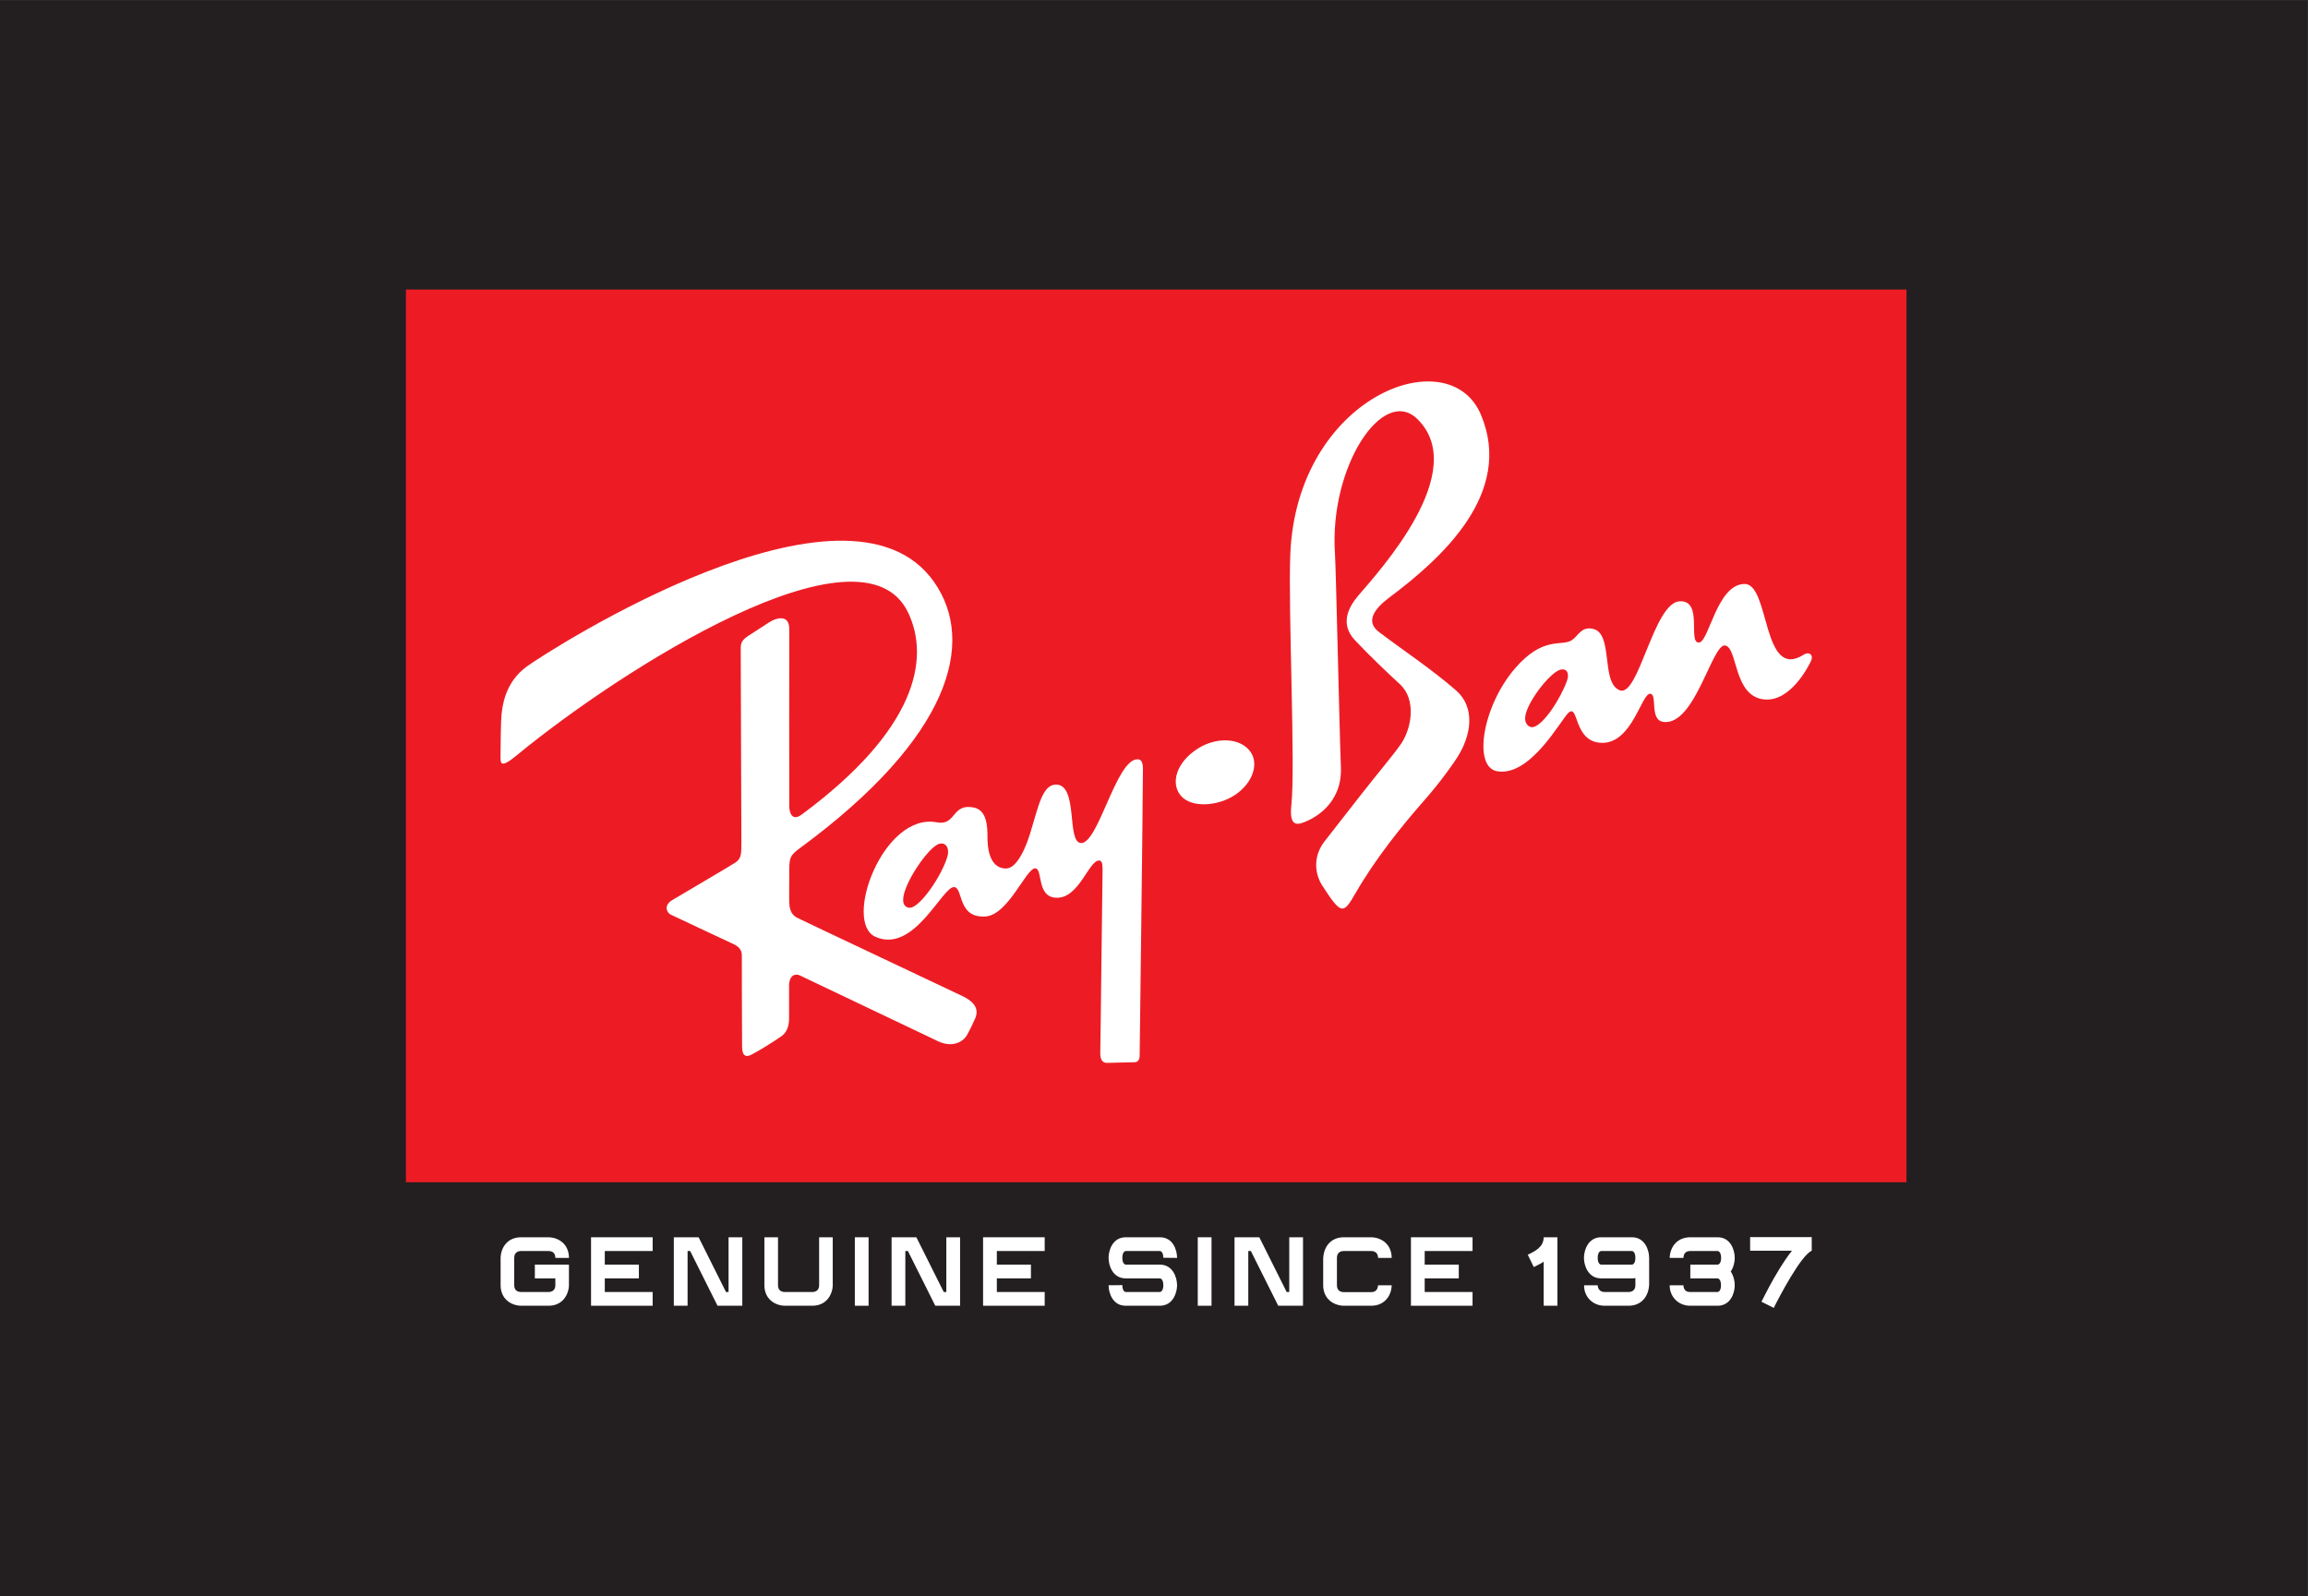
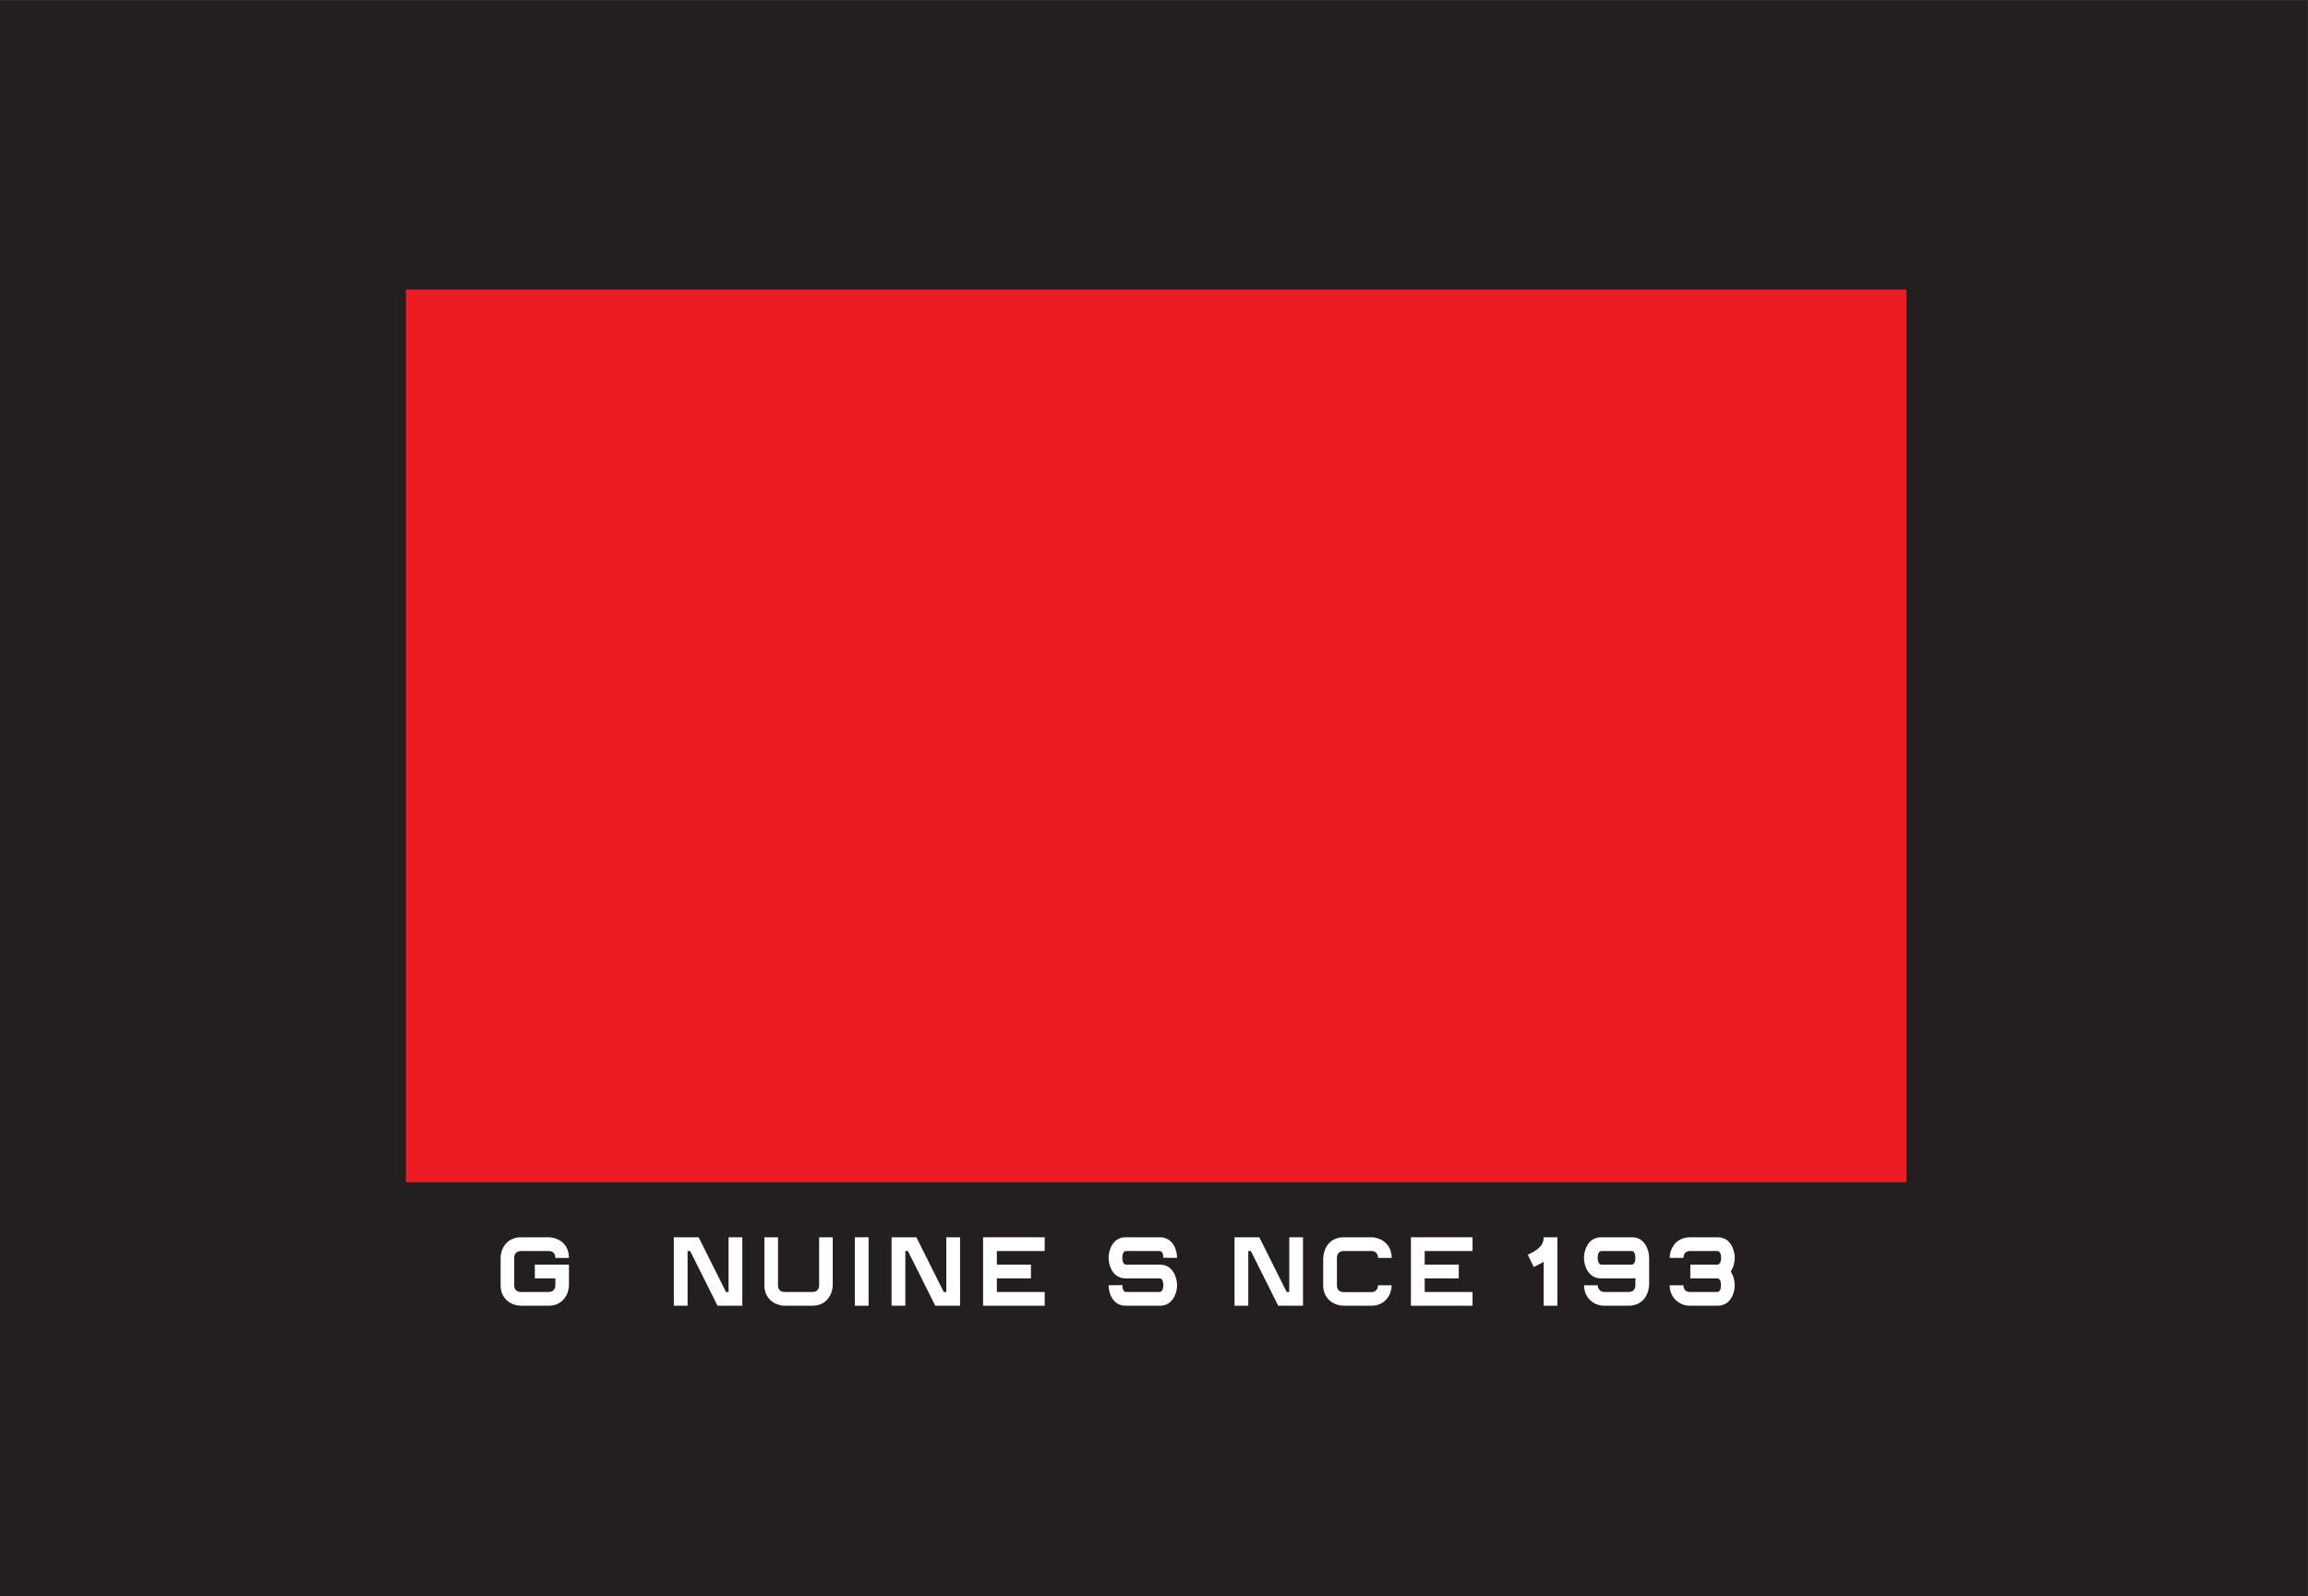
<svg xmlns="http://www.w3.org/2000/svg" viewBox="0 0 1366.667 945.333" height="945.333" width="1366.667" xml:space="preserve" id="svg2" version="1.1">
  <rect x="0" y="0" width="1366.667" height="945.333" fill="#333333" stroke="none" />
  <defs id="defs6" />
  <g transform="matrix(1.333,0,0,-1.333,0,945.333)" id="g10">
    <g transform="scale(0.1)" id="g12">
      <path id="path14" style="fill:#231f20;fill-opacity:1;fill-rule:nonzero;stroke:none" d="M 10250,0 H 0 V 7090 H 10250 V 0" />
      <path id="path16" style="fill:#ed1c24;fill-opacity:1;fill-rule:nonzero;stroke:none" d="M 8468.93,5805.4 V 1839.32 H 1803.19 V 5805.4 h 6665.74" />
-       <path id="path18" style="fill:#ffffff;fill-opacity:1;fill-rule:nonzero;stroke:none" d="m 5930.06,4634.52 c 4.8,-73.92 19.81,-787.79 26.47,-951.47 6.68,-164.31 -122.3,-227.33 -155.88,-241.23 -36.74,-15.2 -74.93,-26.44 -64.13,74.06 18.53,172.66 -14.59,862.58 -4.82,1112.03 27.39,699.52 702.97,960.33 846.48,622.26 148.35,-349.46 -175.07,-639.82 -406.83,-813.25 -65.12,-48.74 -107.33,-105.89 -46.44,-152.3 105.42,-80.37 233,-164.29 343.31,-260.31 83.31,-72.52 75.52,-198.3 -7.03,-316.03 -11.59,-16.52 -56.12,-83.4 -138.29,-177.05 -91.16,-103.9 -210.93,-250.45 -301.73,-408.21 -54.55,-94.78 -62.77,-96.74 -148.34,36.02 -29.77,46.19 -43.73,125.09 11.99,195.8 8.04,10.21 80.38,103.23 160.12,205.16 79.51,101.65 148.56,182.3 179.38,227.96 46.38,68.71 68.18,195.58 -5.09,263.41 -59.3,54.91 -131.28,122.88 -200.5,196.3 -68.2,72.33 -27.9,147.76 15.52,198.47 96.75,112.98 497.51,552.03 262.27,783.62 -152.77,150.39 -391.45,-210.23 -366.46,-595.24 z M 5485.4,3559.48 c -71.97,-47.8 -189.44,-59.46 -238.56,-4.36 -49.13,55.11 -22.44,151.39 77.52,212.96 75.82,46.7 174.32,47.61 223.44,-7.49 49.12,-55.1 19.99,-146.4 -62.4,-201.11 z M 4276.59,2665.76 c 32.85,-15.95 78.63,-45.61 55.24,-98.85 -16.68,-37.95 -32.65,-67.65 -36.12,-73.57 -20.33,-34.7 -69.56,-55.55 -128.34,-27.77 -94.08,44.45 -599.36,285.69 -615.44,293.16 -17.81,8.28 -46.65,2.24 -46.73,-47.28 -0.09,-50.24 0,-119.1 0,-134.56 0,-18.22 2.48,-63.01 -34.75,-89.38 -39.46,-27.96 -104.11,-66.36 -115.58,-72.18 -16.21,-8.23 -57.83,-40.57 -58.38,26.83 -1.09,134.04 -1.12,382.79 -1.09,396.61 0.03,13.82 3.07,40.34 -36.78,58.48 -35.92,16.35 -264.54,124.36 -278.8,130.93 -18.34,8.45 -32.12,41.29 5.28,63.9 44.45,26.88 266.83,156.95 282.21,167.88 25.84,18.37 25.84,35.97 26.07,89.55 0.27,60.37 -3.42,844.27 -2.96,856.98 0.72,20.42 -2.01,37.3 32.7,59.68 39.37,25.37 81.77,52.94 95.51,61.87 21.79,14.15 88.54,42.12 87.5,-33.5 -0.7,-50.67 -0.21,-767.84 0.05,-786.96 0.36,-26.14 12.55,-66.19 54.85,-34.94 506.09,373.81 573.26,689.82 472.41,898.87 -205.94,426.91 -1275.98,-254.57 -1738.93,-636.26 -72.75,-59.97 -70.97,-33.45 -71.08,-4.47 -0.12,34.21 1.51,160.97 4.28,184.35 3.99,33.67 12.37,142.93 112.43,215.51 96.89,70.27 1423.54,924.93 1809.09,375.69 188.02,-267.85 73.23,-690.73 -594.72,-1181.84 -40.8,-30 -48.33,-39.88 -48.33,-94.03 0,-54.14 -1.23,-136.01 0,-151.53 1.23,-15.52 2.84,-48.27 35.03,-64.65 32.19,-16.37 708.12,-335.27 735.38,-348.52 z m 2684.42,1401.91 c -26.73,-75.95 -103.95,-197.89 -151.32,-206.35 -16.34,-2.92 -36.1,13.16 -34.82,41.06 2.99,65.29 112.38,203.87 156.75,214.2 30.33,7.05 40.31,-17.9 29.39,-48.91 z m 1050.56,115 c -184.63,-116.6 -149.03,314.68 -261.42,314.68 -122.55,0 -158.32,-255.69 -202,-260.01 -53.47,-5.28 19.95,187.46 -86.04,183.13 -116.77,-4.77 -182.15,-428.15 -266.85,-395.4 -86.97,33.63 -24.63,257.37 -122.51,273.67 -50.49,8.41 -60.88,-31.96 -91.01,-51.48 -45.03,-29.17 -125.9,21.62 -252.84,-126.3 -143.51,-167.23 -187.46,-437.34 -77.94,-455.75 147.39,-24.79 281.68,226.75 315.73,259.13 47.45,45.11 21.01,-130.32 148.88,-132.87 135.12,-2.7 175.77,220.3 215.07,218.11 33.72,-1.87 -5.37,-116.95 58.98,-125.16 139.45,-17.78 215.84,347.67 273.24,339.68 57.4,-7.99 35.79,-226.03 173.96,-239.76 117.28,-11.65 197.64,148.49 208.57,172.14 11.3,24.46 -7.99,42.5 -33.82,26.19 z M 4209.08,3288.43 c -23.69,-85.11 -119.95,-225.12 -165.01,-229.43 -13.4,-1.28 -32.87,5.78 -32.16,36.53 1.67,71.96 114,234.98 160.35,247.38 31.68,8.47 45.76,-22.34 36.82,-54.48 z m 843.49,429.94 c -94.63,0 -173.39,-375.7 -250.72,-372.04 -65.09,3.07 -10.68,259.14 -110.43,259.81 -61.23,0.41 -79.55,-102.32 -107.46,-190.45 -1.6,-5.05 -46.78,-182.41 -115.45,-182.41 -43.7,0 -81.94,34.93 -81.94,138.38 0,48.37 -2.39,120.4 -60.24,132.36 -100.13,20.7 -77.28,-82.18 -165.04,-65.62 -237.62,44.84 -417.46,-443.13 -272.9,-508.46 173.27,-78.3 299.65,229.13 351.38,220.67 39.43,-6.44 13.84,-138.89 138.18,-130.44 101.36,6.88 181.3,216.24 220.77,213.76 34.98,-2.21 4.52,-126 91.95,-130.59 102.36,-5.39 144.58,164.51 191.24,165.32 11.68,0.2 16.74,-8.6 15.76,-50.39 -1.34,-56.78 -8.92,-777.11 -10.05,-800.5 -2.14,-44.41 19.32,-48.06 29,-48.06 6.56,0 104.93,2.03 123.85,2.81 18.92,0.78 22.23,18.53 22.01,29.34 -0.09,4.31 13.63,1048.51 14.59,1274.57 0.18,41.94 -17.3,41.94 -24.5,41.94" />
      <path id="path20" style="fill:#ffffff;fill-opacity:1;fill-rule:nonzero;stroke:none" d="m 2527.39,1473.29 v -91.66 c 0,0 0,-5.72 -1.27,-14.01 -8.28,-45.81 -40.09,-76.99 -89.73,-76.99 h -121.56 c 0,0 -5.74,0 -14.65,1.27 -45.18,7.63 -76.37,40.73 -76.37,89.73 v 121.56 c 0,0 0,6.39 1.27,14.64 7.64,45.84 40.09,77.02 89.75,77.02 h 121.56 c 0,0 5.72,0 14.63,-1.27 45.83,-7.65 76.37,-40.73 76.37,-90.39 h -60.46 c 0,21.01 -12.08,30.56 -30.54,30.56 h -121.56 c -20.37,0 -30.56,-12.09 -30.56,-30.56 v -121.56 c 0,-20.35 12.09,-29.9 30.56,-29.9 h 121.56 c 20.37,0 30.54,12.09 30.54,29.9 v 30.56 h -91.02 v 61.1 h 151.48 v 0" />
-       <path id="path22" style="fill:#ffffff;fill-opacity:1;fill-rule:nonzero;stroke:none" d="m 2838.07,1473.29 v -61.1 h -151.46 v -60.46 h 212.58 v -61.1 h -273.68 v 304.22 h 273.68 v -61.1 h -212.58 v -60.46 h 151.46 v 0" />
      <path id="path24" style="fill:#ffffff;fill-opacity:1;fill-rule:nonzero;stroke:none" d="m 6480.18,1473.29 v -61.1 h -151.45 v -60.46 h 212.58 v -61.1 h -273.68 v 304.22 h 273.68 v -61.1 h -212.58 v -60.46 h 151.45 v 0" />
      <path id="path26" style="fill:#ffffff;fill-opacity:1;fill-rule:nonzero;stroke:none" d="m 2993.25,1594.85 h 110.1 l 121.56,-243.12 h 11.47 v 243.12 h 61.1 v -304.22 h -110.1 l -121.58,243.12 h -11.44 v -243.12 h -61.11 v 304.22 0" />
      <path id="path28" style="fill:#ffffff;fill-opacity:1;fill-rule:nonzero;stroke:none" d="m 3699.2,1381.63 c 0,0 0,-5.72 -1.27,-14.01 -8.28,-45.81 -40.11,-76.99 -89.75,-76.99 h -121.56 c 0,0 -5.75,0 -14.65,1.27 -45.16,7.63 -76.37,40.73 -76.37,89.73 v 213.22 h 60.45 v -213.22 c 0,-20.35 12.11,-29.9 30.57,-29.9 h 121.56 c 20.37,0 30.54,12.09 30.54,29.9 v 213.22 h 60.48 v -213.22 0" />
      <path id="path30" style="fill:#ffffff;fill-opacity:1;fill-rule:nonzero;stroke:none" d="m 3797.32,1594.85 h 61.08 v -304.22 h -61.08 v 304.22" />
      <path id="path32" style="fill:#ffffff;fill-opacity:1;fill-rule:nonzero;stroke:none" d="m 3960.6,1594.85 h 110.1 l 121.56,-243.12 h 11.46 v 243.12 h 61.1 V 1290.63 H 4154.7 l -121.56,243.12 h -11.46 v -243.12 h -61.08 v 304.22 0" />
      <path id="path34" style="fill:#ffffff;fill-opacity:1;fill-rule:nonzero;stroke:none" d="m 4579.61,1473.29 v -61.1 h -151.48 v -60.46 h 212.58 v -61.1 h -273.68 v 304.22 h 273.68 v -61.1 h -212.58 v -60.46 h 151.48 v 0" />
      <path id="path36" style="fill:#ffffff;fill-opacity:1;fill-rule:nonzero;stroke:none" d="m 5000.93,1412.19 c -57.92,0 -76.39,56.65 -76.39,91 0,35.01 18.47,91.66 76.39,91.66 h 151.48 c 57.92,0 76.37,-56.03 76.37,-91.66 l -61.1,0.64 c 0,25.47 -11.46,29.92 -15.27,29.92 h -151.48 c -3.83,0 -15.27,-4.45 -15.27,-30.56 0,-25.45 11.44,-29.9 15.27,-29.9 h 151.48 c 57.27,0 76.37,-56.65 76.37,-91.66 0,-34.37 -19.1,-91 -76.37,-91 h -152.12 c -57.28,0 -75.75,56.63 -75.75,91 l 61.12,0.64 c 0,-26.09 11.44,-30.54 14.63,-30.54 h 152.12 c 3.81,0 15.27,4.45 15.27,29.9 0,26.11 -11.46,30.56 -15.27,30.56 h -151.48" />
      <path id="path38" style="fill:#ffffff;fill-opacity:1;fill-rule:nonzero;stroke:none" d="m 6180.83,1367 c -7.68,-45.19 -40.73,-76.37 -89.77,-76.37 H 5969.5 c 0,0 -5.72,0 -14.63,1.27 -45.83,7.63 -77.02,40.73 -77.02,89.73 v 121.56 c 0,0 0.65,5.74 1.92,14.64 8.26,45.84 40.09,77.02 89.73,77.02 h 121.56 c 0,0 5.72,0 14.67,-1.27 45.16,-7.65 76.37,-40.73 76.37,-90.39 h -60.48 c 0,20.39 -12.73,30.56 -30.56,30.56 H 5969.5 c -20.35,0 -30.57,-12.09 -30.57,-30.56 v -121.56 c 0,-20.35 12.12,-30.54 30.57,-30.54 h 121.56 c 20.39,0 29.29,12.73 30.56,30.54 h 60.48 c 0,0 0,-5.72 -1.27,-14.63 v 0" />
      <path id="path40" style="fill:#ffffff;fill-opacity:1;fill-rule:nonzero;stroke:none" d="m 6840.78,1476.48 -27.37,-14.03 -26.74,54.76 c 31.19,15.27 70.65,33.72 70.65,77.64 h 61.11 v -304.22 h -61.11 v 196.02 c -5.09,-3.81 -10.81,-7.64 -16.54,-10.17 v 0" />
      <path id="path42" style="fill:#ffffff;fill-opacity:1;fill-rule:nonzero;stroke:none" d="m 7249.42,1473.29 c 3.83,0 15.27,4.45 15.27,29.9 0,26.11 -11.44,30.56 -15.27,30.56 h -136.83 c -3.83,0 -15.29,-4.45 -15.29,-30.56 0,-25.45 11.46,-29.9 15.29,-29.9 z m -213.2,29.9 c 0,35.01 19.08,91.66 76.37,91.66 h 136.83 c 57.28,0 76.38,-56.65 76.38,-91.66 v -121.56 c 0,0 -0.63,-5.72 -1.89,-14.01 -8.29,-45.81 -40.12,-76.99 -89.76,-76.99 h -106.29 c -52.82,0 -92.29,40.71 -91,91 h 60.44 c 0,-3.83 1.91,-29.9 30.56,-29.9 h 106.29 c 20.37,0 30.54,12.09 30.54,29.9 v 31.83 c -4.45,-0.65 -9.55,-1.27 -15.27,-1.27 h -136.83 c -57.29,0 -76.37,56.65 -76.37,91 v 0" />
      <path id="path44" style="fill:#ffffff;fill-opacity:1;fill-rule:nonzero;stroke:none" d="m 7706.04,1381.63 c 0,-34.37 -18.47,-91 -76.37,-91 h -121.56 c -52.85,0 -91.67,40.71 -91.04,91 h 61.12 c 0,0 0,-1.27 0,-4.46 3.19,-16.53 10.82,-25.44 29.92,-25.44 h 121.56 c 3.81,0 15.27,4.45 15.27,29.9 0,26.11 -11.46,30.56 -15.27,30.56 h -120.91 v 61.1 h 121.56 c 3.16,0 15.24,4.45 15.24,29.9 0,26.11 -12.08,30.56 -15.24,30.56 h -121.56 c -21.04,0 -29.94,-12.09 -30.57,-30.56 h -61.12 c 0,0 0,6.39 1.29,14.64 7.66,45.84 40.71,77.02 90.4,77.02 h 121.56 c 57.25,0 75.72,-56.65 75.72,-91.66 0,-17.81 -5.07,-42.01 -17.83,-60.46 12.76,-19.1 17.83,-42.63 17.83,-61.1 v 0" />
-       <path id="path46" style="fill:#ffffff;fill-opacity:1;fill-rule:nonzero;stroke:none" d="m 7879.39,1281.08 -54.74,27.36 14,27.35 c 0,0 30.57,61.75 69.39,124.12 11.44,17.83 29.91,47.73 52.17,75.11 h -185.82 v 60.48 h 273.68 v -60.48 c -47.77,-20.35 -144.48,-204.95 -168.68,-253.94 v 0" />
-       <path id="path48" style="fill:#ffffff;fill-opacity:1;fill-rule:nonzero;stroke:none" d="m 5320.72,1594.85 h 61.08 v -304.22 h -61.08 v 304.22" />
      <path id="path50" style="fill:#ffffff;fill-opacity:1;fill-rule:nonzero;stroke:none" d="m 5484,1594.85 h 110.1 l 121.56,-243.12 h 11.46 v 243.12 h 61.11 v -304.22 h -110.12 l -121.56,243.12 h -11.47 V 1290.63 H 5484 v 304.22 0" />
    </g>
  </g>
</svg>